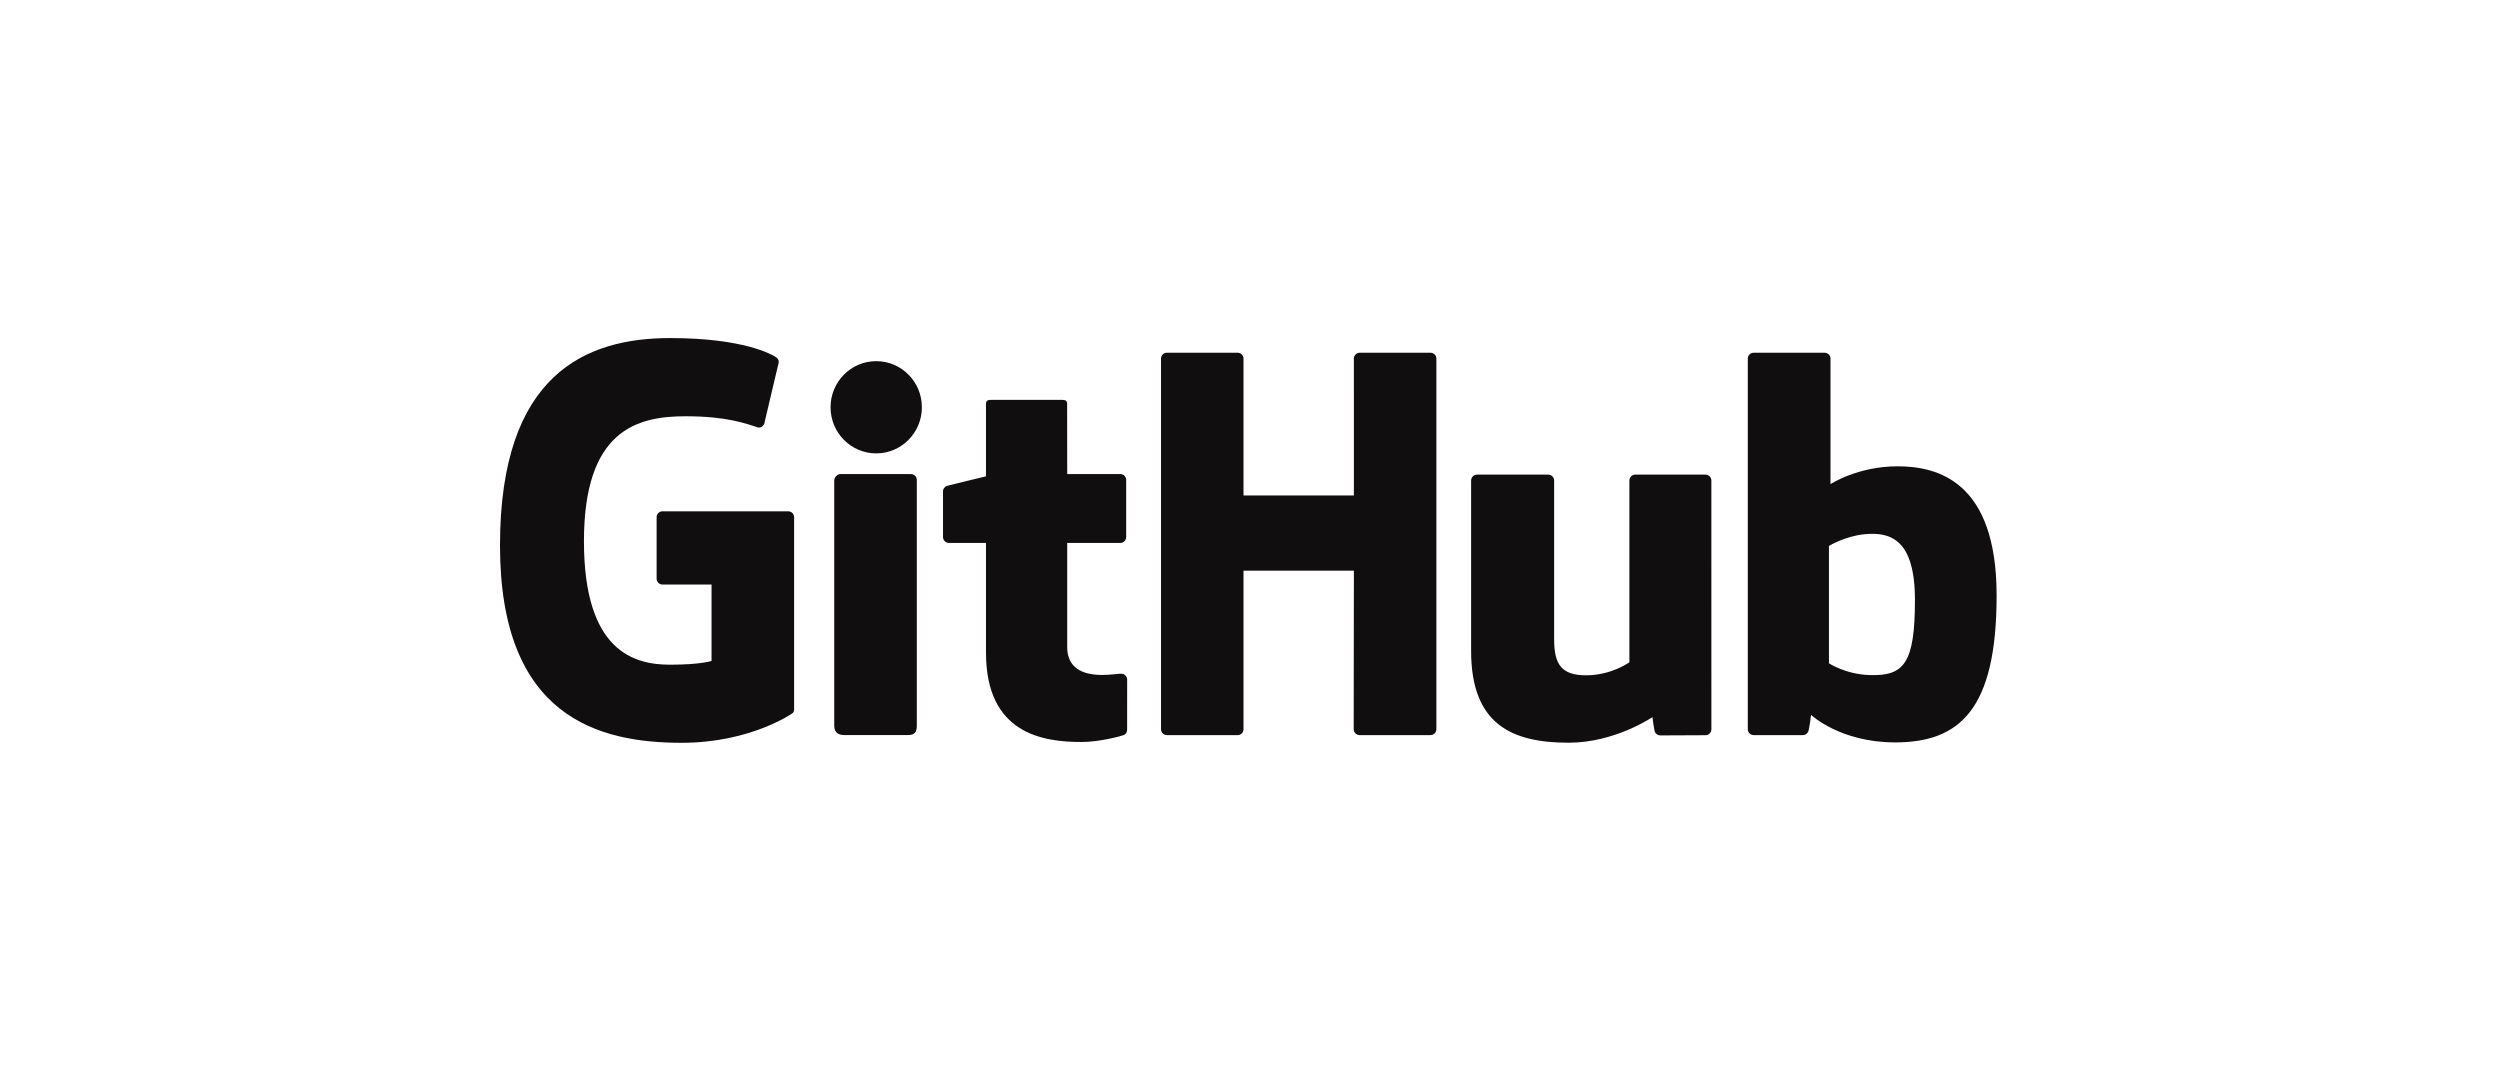
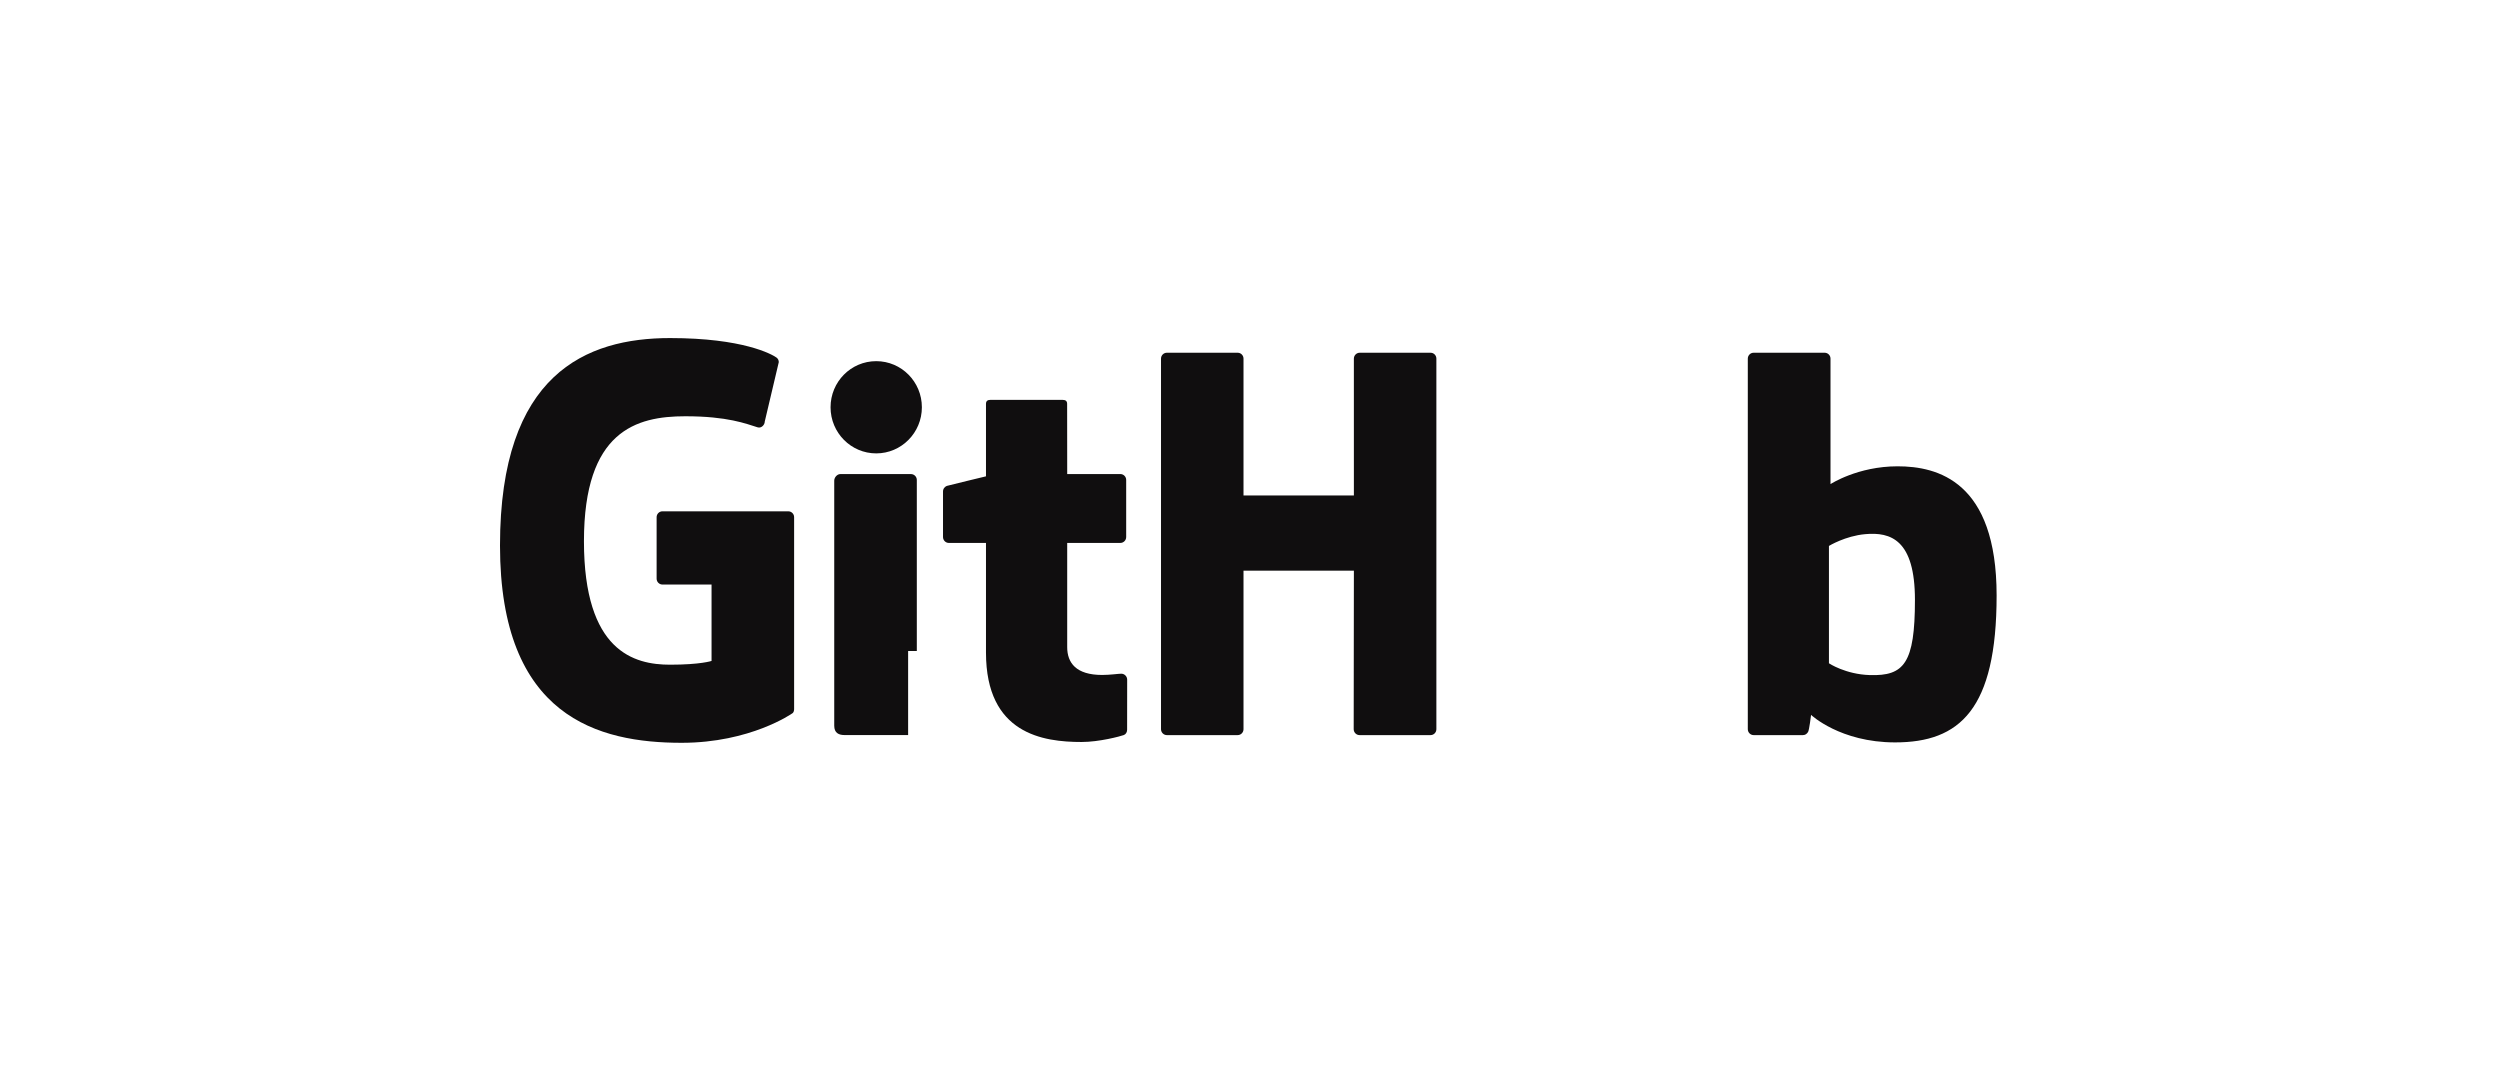
<svg xmlns="http://www.w3.org/2000/svg" width="300" height="130" viewBox="0 0 300 130" fill="none">
  <g clip-path="url(#clip0_164_6036)">
    <path d="M94.59 61.356H79.499C79.109 61.356 78.794 61.672 78.794 62.061V69.44C78.794 69.829 79.109 70.146 79.499 70.146H85.386V79.313C85.386 79.313 84.064 79.764 80.409 79.764C76.097 79.764 70.074 78.188 70.074 64.943C70.074 51.698 76.346 49.952 82.234 49.952C87.331 49.952 89.527 50.85 90.925 51.282C91.363 51.417 91.77 50.98 91.77 50.59L93.453 43.461C93.453 43.278 93.391 43.059 93.184 42.91C92.616 42.505 89.154 40.568 80.409 40.568C70.334 40.568 60 44.854 60 65.46C60 86.066 71.832 89.136 81.802 89.136C90.058 89.136 95.066 85.608 95.066 85.608C95.272 85.494 95.294 85.206 95.294 85.074V62.061C95.294 61.672 94.979 61.356 94.589 61.356H94.59Z" fill="#100E0F" />
    <path d="M172.366 43.037C172.366 42.645 172.055 42.328 171.665 42.328H163.168C162.78 42.328 162.464 42.644 162.464 43.037L162.466 59.458H149.221V43.037C149.221 42.645 148.909 42.328 148.52 42.328H140.023C139.636 42.328 139.321 42.644 139.321 43.037V87.502C139.321 87.894 139.636 88.213 140.023 88.213H148.52C148.909 88.213 149.221 87.894 149.221 87.502V68.483H162.466L162.443 87.502C162.443 87.894 162.759 88.213 163.147 88.213H171.664C172.054 88.213 172.365 87.894 172.365 87.502V43.037H172.366Z" fill="#100E0F" />
    <path d="M110.625 48.871C110.625 45.812 108.172 43.339 105.146 43.339C102.119 43.339 99.667 45.812 99.667 48.871C99.667 51.931 102.122 54.407 105.146 54.407C108.169 54.407 110.625 51.928 110.625 48.871Z" fill="#100E0F" />
-     <path d="M110.018 78.122V57.597C110.018 57.208 109.703 56.889 109.315 56.889H100.844C100.456 56.889 100.108 57.29 100.108 57.679V87.086C100.108 87.95 100.646 88.207 101.343 88.207H108.975C109.812 88.207 110.018 87.796 110.018 87.072V78.123V78.122Z" fill="#100E0F" />
-     <path d="M204.66 56.955H196.228C195.841 56.955 195.526 57.274 195.526 57.666V79.469C195.526 79.469 193.384 81.037 190.343 81.037C187.302 81.037 186.496 79.657 186.496 76.68V57.666C186.496 57.274 186.182 56.955 185.795 56.955H177.236C176.85 56.955 176.534 57.274 176.534 57.666V78.119C176.534 86.962 181.462 89.126 188.242 89.126C193.804 89.126 198.288 86.052 198.288 86.052C198.288 86.052 198.502 87.671 198.599 87.864C198.695 88.055 198.947 88.249 199.219 88.249L204.663 88.225C205.05 88.225 205.366 87.906 205.366 87.515L205.363 57.666C205.363 57.274 205.048 56.955 204.66 56.955H204.66Z" fill="#100E0F" />
+     <path d="M110.018 78.122V57.597C110.018 57.208 109.703 56.889 109.315 56.889H100.844C100.456 56.889 100.108 57.29 100.108 57.679V87.086C100.108 87.95 100.646 88.207 101.343 88.207H108.975V78.123V78.122Z" fill="#100E0F" />
    <path d="M227.707 55.957C222.918 55.957 219.661 58.093 219.661 58.093V43.037C219.661 42.645 219.347 42.328 218.959 42.328H210.438C210.051 42.328 209.736 42.644 209.736 43.037V87.502C209.736 87.894 210.051 88.213 210.44 88.213H216.352C216.618 88.213 216.819 88.076 216.968 87.836C217.115 87.597 217.327 85.786 217.327 85.786C217.327 85.786 220.812 89.088 227.409 89.088C235.152 89.088 239.594 85.16 239.594 71.454C239.594 57.748 232.501 55.957 227.708 55.957L227.707 55.957ZM224.381 81.01C221.457 80.92 219.473 79.594 219.473 79.594V65.512C219.473 65.512 221.43 64.312 223.831 64.098C226.867 63.826 229.793 64.743 229.793 71.987C229.793 79.625 228.473 81.133 224.381 81.01Z" fill="#100E0F" />
    <path d="M134.44 56.885H128.065L128.056 48.463C128.056 48.145 127.891 47.985 127.523 47.985H118.837C118.499 47.985 118.318 48.134 118.318 48.458V57.16C118.318 57.16 113.965 58.211 113.67 58.296C113.377 58.381 113.161 58.652 113.161 58.974V64.442C113.161 64.835 113.476 65.153 113.864 65.153H118.318V78.308C118.318 88.079 125.172 89.039 129.796 89.039C131.909 89.039 134.437 88.361 134.855 88.207C135.107 88.114 135.254 87.853 135.254 87.569L135.26 81.553C135.26 81.161 134.929 80.844 134.556 80.844C134.182 80.844 133.234 80.995 132.256 80.995C129.125 80.995 128.064 79.539 128.064 77.654C128.064 75.77 128.064 65.153 128.064 65.153H134.438C134.827 65.153 135.142 64.835 135.142 64.442V57.593C135.142 57.2 134.827 56.884 134.438 56.884L134.44 56.885Z" fill="#100E0F" />
  </g>
  <defs>
    <clipPath id="clip0_164_6036">
      <rect width="180" height="48.864" fill="white" transform="translate(60 40.568)" />
    </clipPath>
  </defs>
</svg>